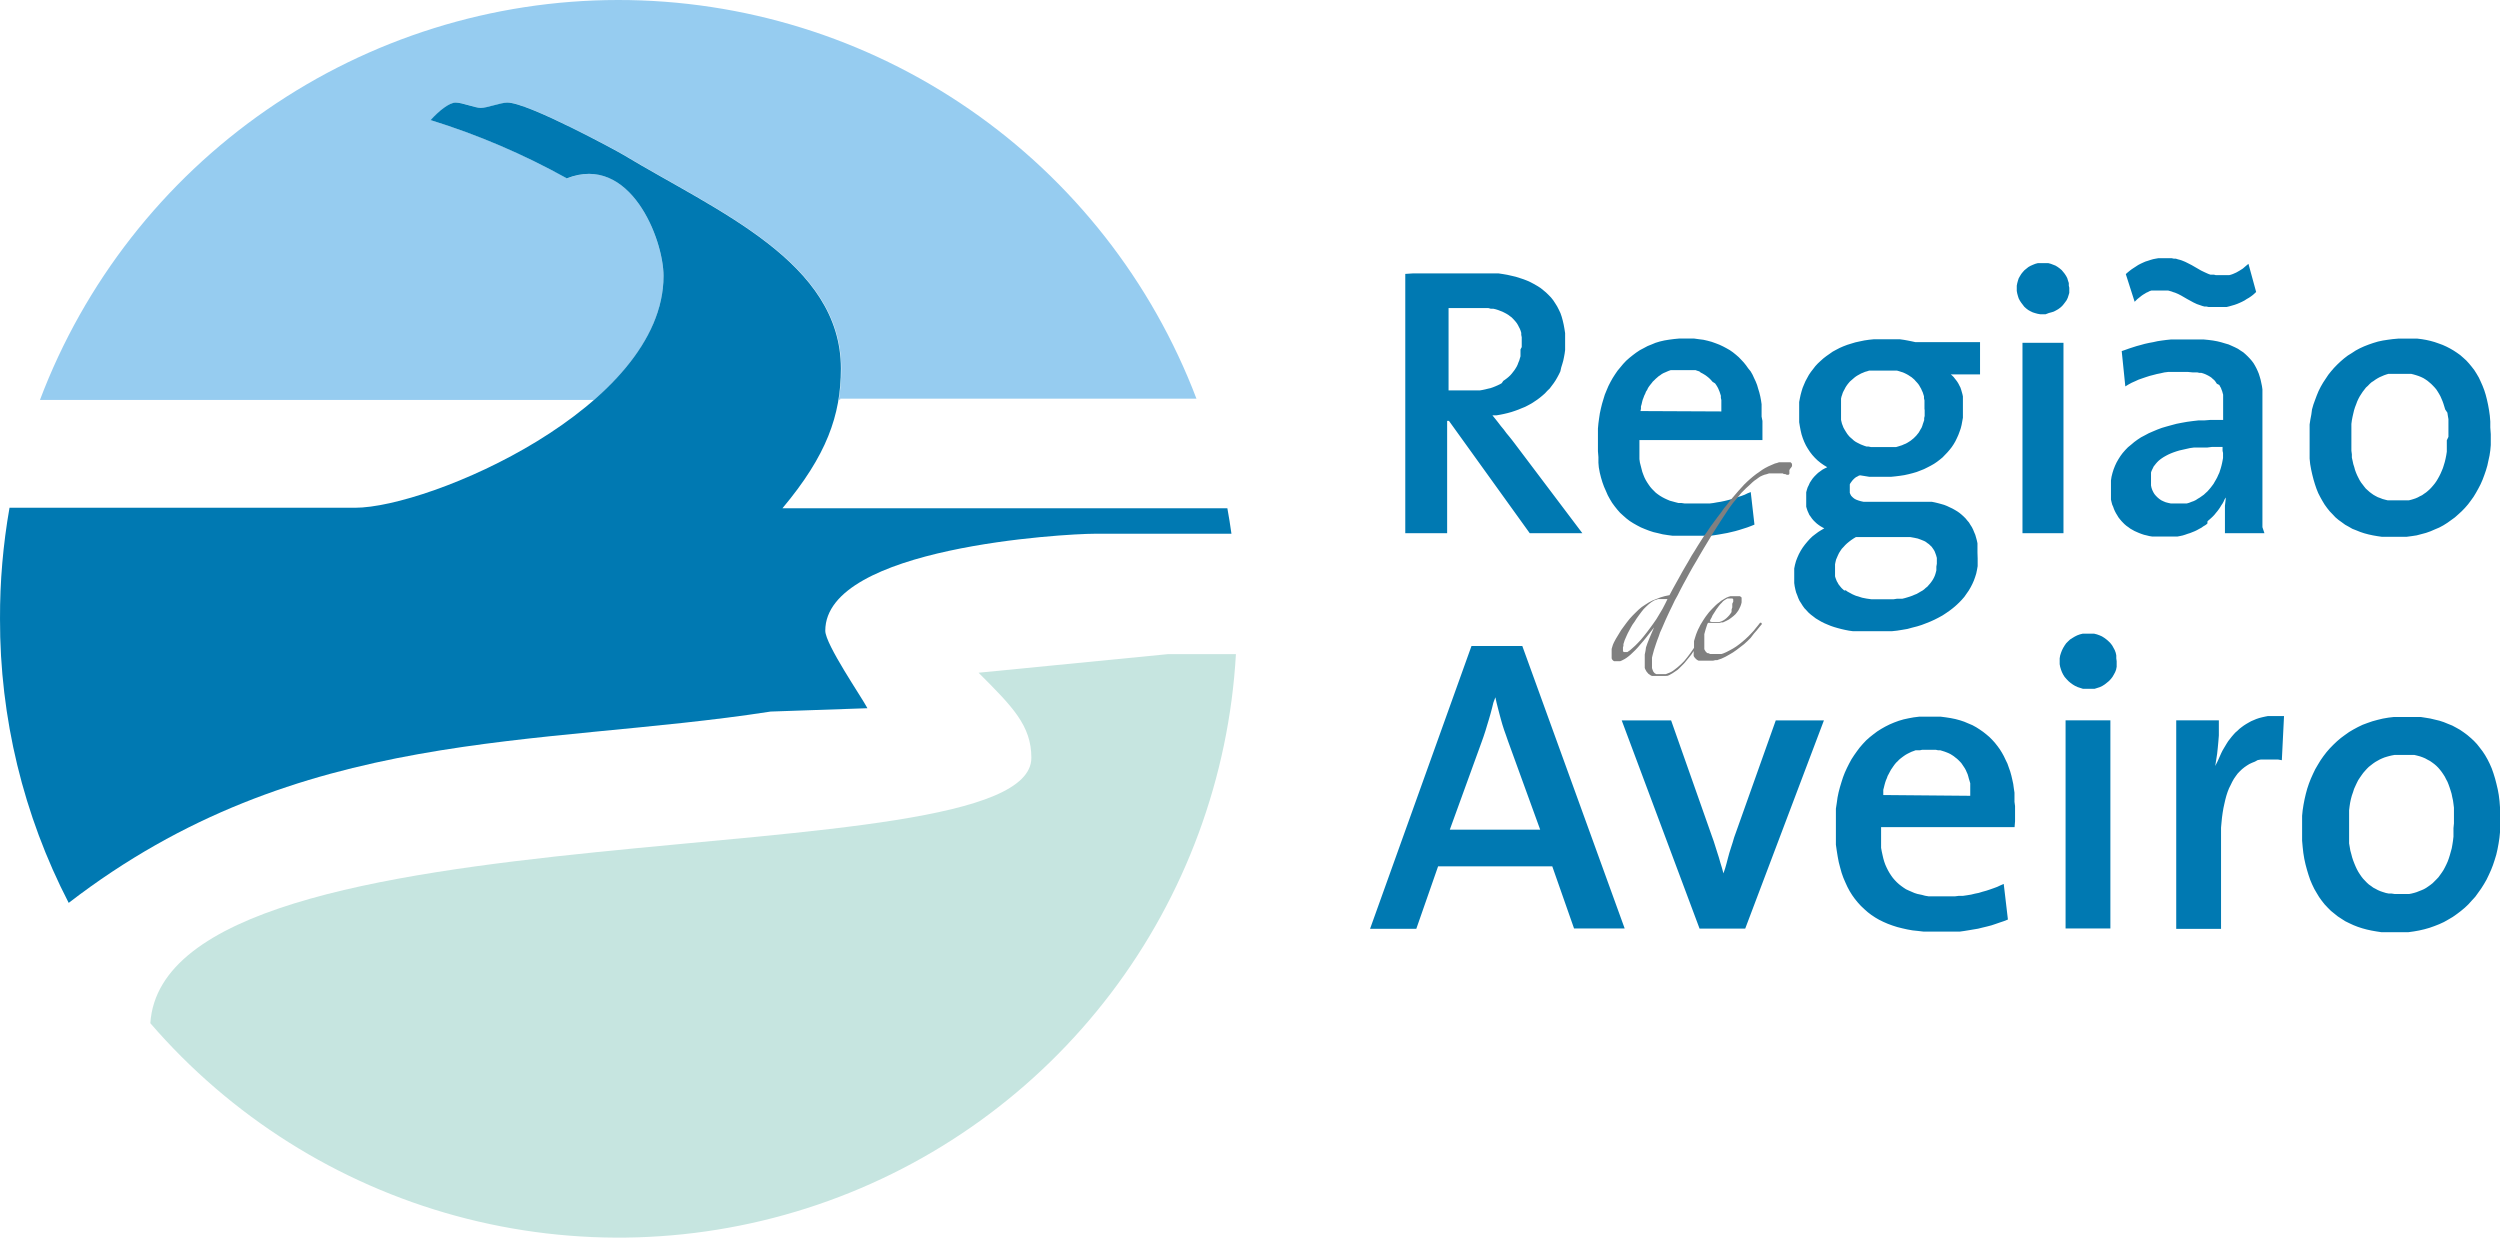
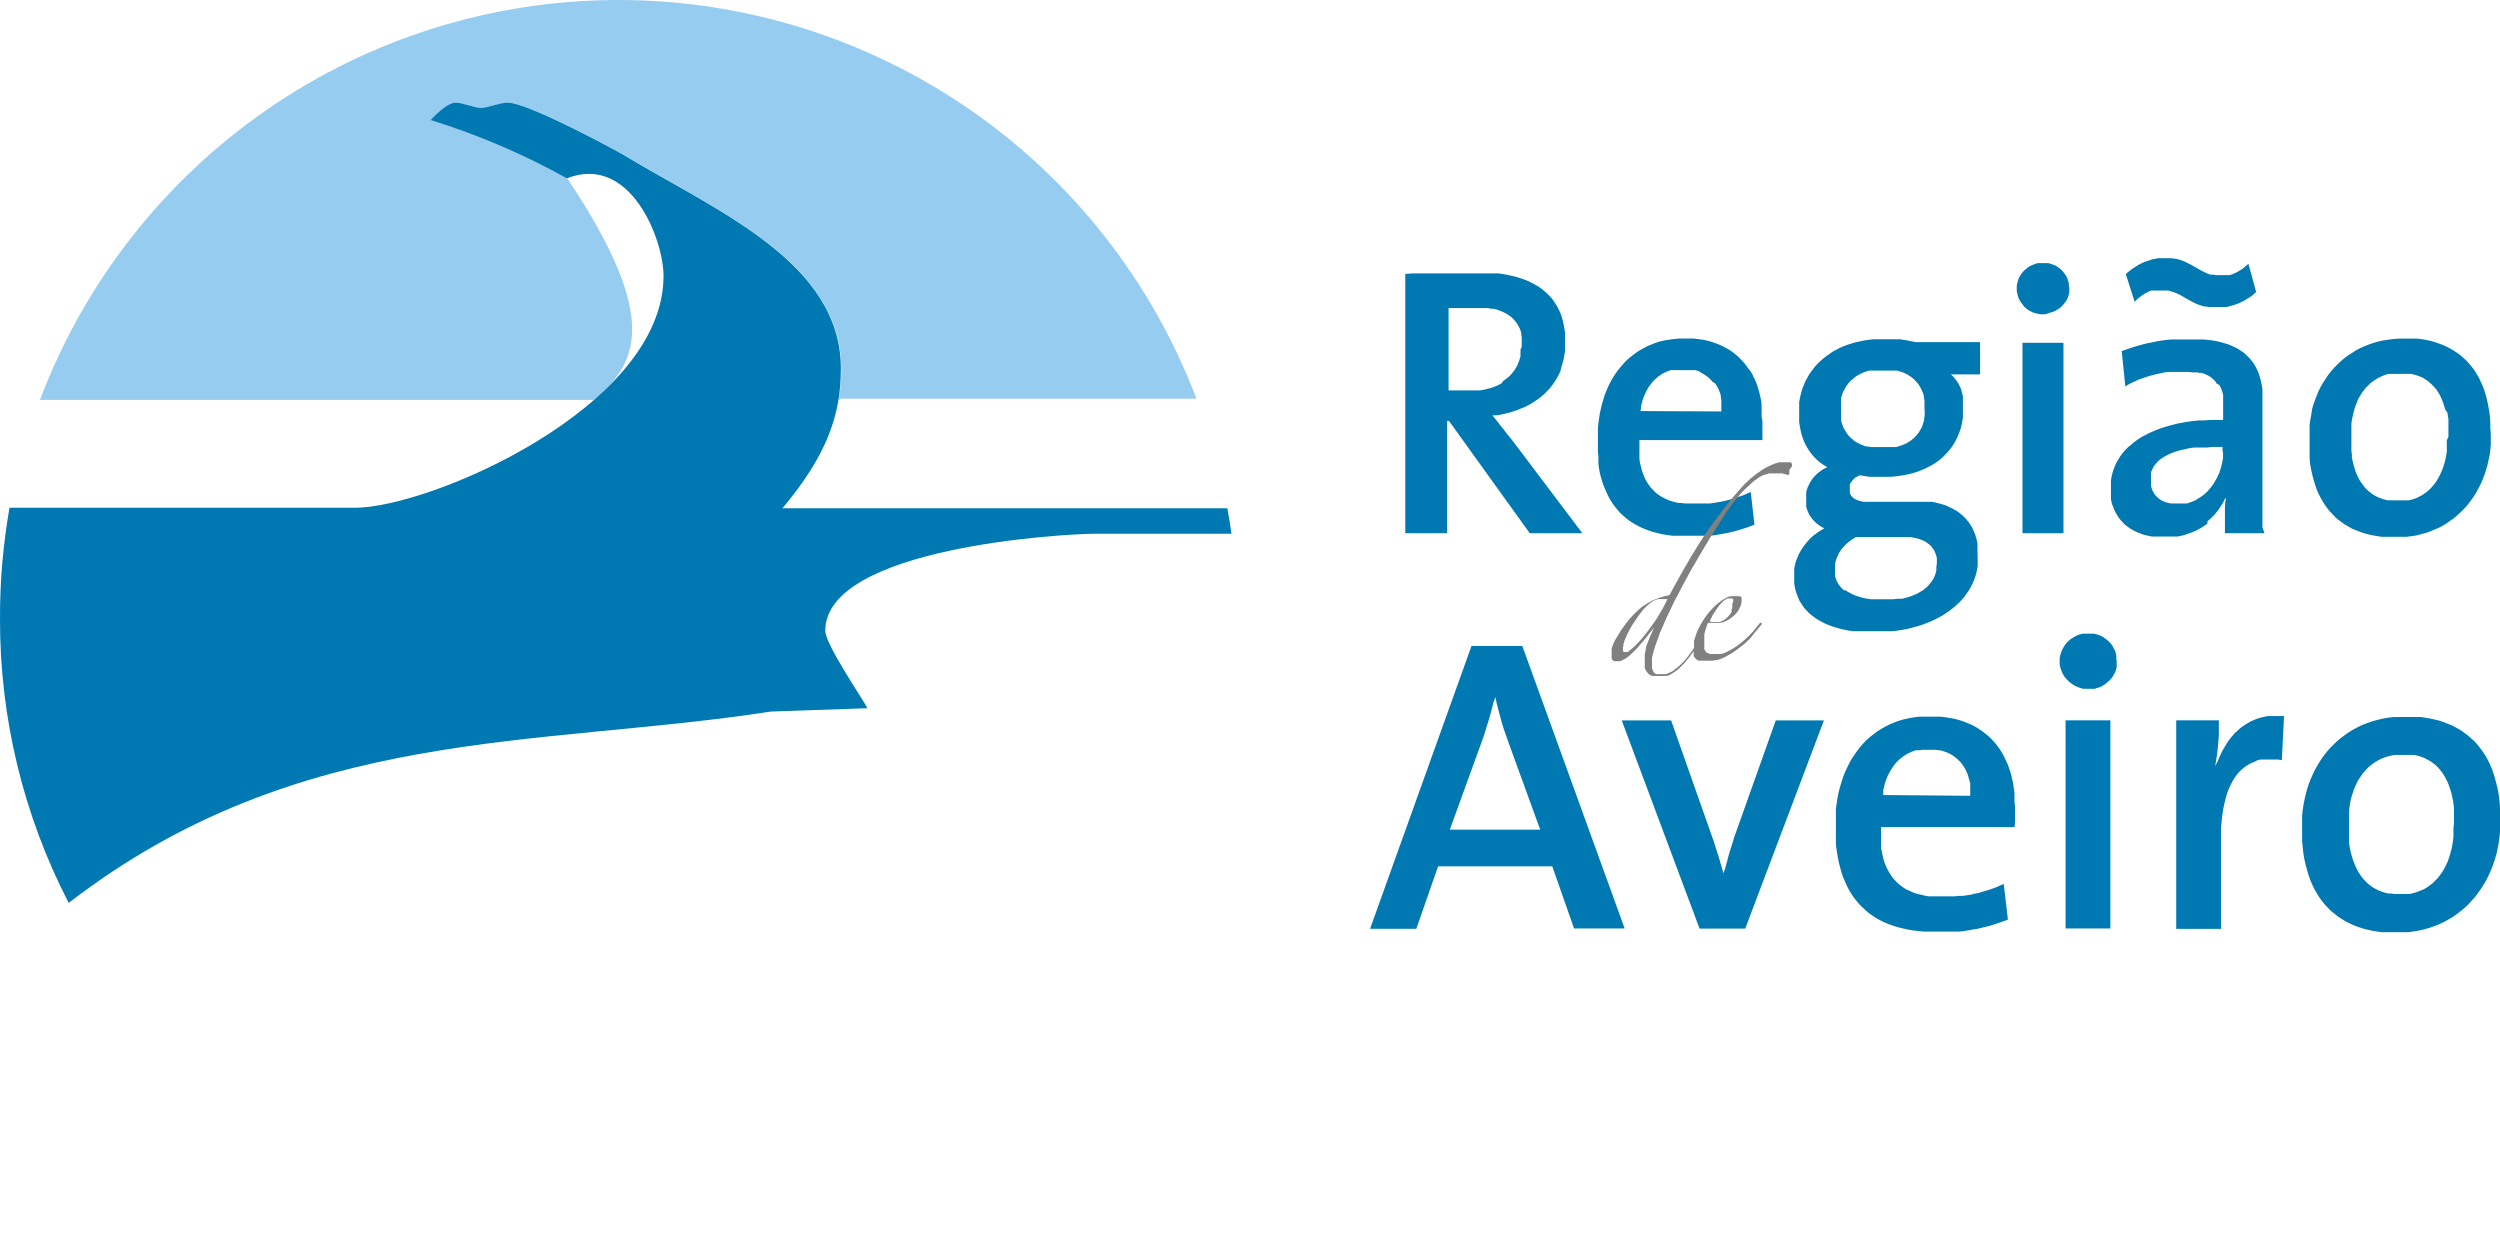
<svg xmlns="http://www.w3.org/2000/svg" width="404" height="200" viewBox="0 0 404 200" fill="none">
-   <path fill-rule="evenodd" clip-rule="evenodd" d="M193.359 64.428H135.779V64.597H135.549C135.822 62.935 135.956 61.252 135.948 59.567C135.948 42.355 115.961 34.141 100.77 25.005C100.078 24.574 85.395 16.576 82.058 16.576C80.982 16.576 78.845 17.437 77.784 17.437C76.723 17.437 74.786 16.576 73.709 16.576C72.633 16.576 71.003 17.914 69.65 19.406C77.294 21.775 84.673 24.93 91.668 28.819C101.8 24.789 107.227 38.602 107.227 44.632C107.227 52.077 102.615 58.891 96.034 64.628H6.458C13.63 45.647 26.406 29.298 43.088 17.755C59.769 6.211 79.567 0.018 99.85 4.09555e-05C120.134 -0.018 139.943 6.138 156.645 17.652C173.348 29.165 186.153 45.491 193.359 64.459V64.428Z" fill="#96CCF0" />
+   <path fill-rule="evenodd" clip-rule="evenodd" d="M193.359 64.428H135.779V64.597H135.549C135.822 62.935 135.956 61.252 135.948 59.567C135.948 42.355 115.961 34.141 100.77 25.005C100.078 24.574 85.395 16.576 82.058 16.576C80.982 16.576 78.845 17.437 77.784 17.437C76.723 17.437 74.786 16.576 73.709 16.576C72.633 16.576 71.003 17.914 69.65 19.406C77.294 21.775 84.673 24.93 91.668 28.819C107.227 52.077 102.615 58.891 96.034 64.628H6.458C13.63 45.647 26.406 29.298 43.088 17.755C59.769 6.211 79.567 0.018 99.85 4.09555e-05C120.134 -0.018 139.943 6.138 156.645 17.652C173.348 29.165 186.153 45.491 193.359 64.459V64.428Z" fill="#96CCF0" />
  <path fill-rule="evenodd" clip-rule="evenodd" d="M73.648 16.576C74.724 16.576 76.723 17.437 77.722 17.437C78.722 17.437 80.92 16.576 81.997 16.576C85.364 16.576 100.016 24.574 100.708 25.005C115.884 34.142 135.887 42.355 135.887 59.567C135.887 67.12 133.581 73.611 126.446 82.132H198.341C198.587 83.501 198.818 84.87 199.002 86.255H176.816C172.203 86.255 133.365 88.393 133.365 101.929C133.365 104.128 139.269 112.696 140.177 114.449L124.54 114.988C86.717 120.848 48.417 117.156 11.101 145.905C3.77 131.719 -0.037 115.975 0.001 100.006C-0.02 93.989 0.495 87.981 1.538 82.055H57.35C69.435 82.055 107.227 65.828 107.227 44.601C107.227 38.602 101.8 24.789 91.606 28.819C84.611 24.93 77.233 21.775 69.589 19.406C70.942 17.914 72.587 16.576 73.648 16.576Z" fill="#0079B2" />
-   <path fill-rule="evenodd" clip-rule="evenodd" d="M188.701 105.712H199.725C198.591 125.594 191.549 144.683 179.501 160.535C167.453 176.387 150.948 188.278 132.101 194.684C113.254 201.091 92.924 201.721 73.716 196.495C54.509 191.268 37.3 180.422 24.293 165.347C26.738 128.6 166.668 142.675 166.668 122.463C166.668 117.233 163.593 114.172 158.135 108.712L188.701 105.712Z" fill="#C6E5E0" />
  <path d="M359.166 72.857V72.227H357.428L356.706 72.319H355.937H355.199H354.553L353.892 72.411L353.277 72.549L352.724 72.673L352.185 72.796L351.678 72.949L351.232 73.103L350.802 73.272L350.387 73.457L350.033 73.642L349.679 73.842L349.372 74.041L349.095 74.242L348.818 74.472L348.588 74.703L348.388 74.934L348.219 75.149L348.034 75.38L347.911 75.641L347.788 75.887L347.681 76.118L347.604 76.364V76.626V76.872V77.133V78.041V78.456L347.681 78.825L347.804 79.179L347.973 79.533L348.157 79.84L348.388 80.117L348.665 80.394L348.941 80.625L349.249 80.84L349.602 81.009L349.971 81.163L350.387 81.271L350.817 81.363H351.263H352.155H352.554H352.97H353.369L353.754 81.256L354.138 81.102L354.492 80.979L354.845 80.809L355.168 80.594L355.507 80.394L355.829 80.163L356.137 79.948L356.414 79.687L356.721 79.41L356.967 79.133L357.229 78.825L357.475 78.502L357.705 78.195L357.905 77.841L358.105 77.502L358.305 77.133L358.459 76.779L358.643 76.395L358.766 76.01L358.889 75.626L358.997 75.226L359.089 74.826L359.166 74.442L359.243 74.011V73.611V73.195L359.166 72.857ZM365.931 86.162H359.55V84.624V83.87V83.132V82.425V81.717L359.627 81.056L359.704 80.394L359.504 80.671L359.35 81.025L359.166 81.363L358.966 81.656L358.766 81.994L358.566 82.286L358.336 82.594L358.105 82.871L357.859 83.178L357.598 83.455L357.321 83.717L357.044 83.963L356.737 84.224L356.706 84.624L356.398 84.855L356.06 85.055L355.737 85.286L355.384 85.47L355.03 85.67L354.676 85.839L354.292 85.993L353.908 86.147L353.508 86.27L353.123 86.408L352.724 86.531L352.293 86.624L351.893 86.701H351.463H351.002H350.556H350.094H349.157H348.68H348.203H347.773L347.312 86.624L346.881 86.516L346.481 86.424L346.066 86.285L345.666 86.132L345.313 85.978L344.928 85.808L344.606 85.624L344.252 85.424L343.944 85.193L343.637 84.978L343.329 84.716L343.083 84.47L342.807 84.178L342.576 83.901L342.345 83.609L342.145 83.271L341.946 82.948L341.761 82.594L341.607 82.24L341.484 81.886L341.331 81.548L341.223 81.132L341.131 80.733V80.302V79.871V79.394V78.933V78.287V77.641L341.223 77.041L341.377 76.426L341.561 75.841L341.792 75.257L342.038 74.734L342.345 74.195L342.668 73.688L343.022 73.211L343.437 72.734L343.883 72.273L344.375 71.873L344.882 71.442L345.405 71.058L345.989 70.673L346.604 70.35L347.235 70.011L347.911 69.719L348.603 69.427L349.341 69.15L350.125 68.919L350.909 68.704L351.709 68.489L352.57 68.32L353.431 68.166L354.353 68.043L355.291 67.935H356.245L357.213 67.858H359.258V65.043V64.413V64.09V63.782L359.181 63.505L359.104 63.228L358.997 62.951L358.904 62.69L358.766 62.459L358.643 62.213L358.243 62.013L358.09 61.782L357.936 61.552L357.751 61.367L357.551 61.198L357.352 61.013L357.121 60.859L356.86 60.706L356.614 60.583L356.352 60.459L356.06 60.352L355.753 60.26H355.445L355.091 60.183H354.738H354.384L353.569 60.106H352.093H351.54H350.955H350.371L349.756 60.183L349.157 60.321L348.542 60.444L347.957 60.598L347.358 60.752L346.743 60.952L346.158 61.152L345.59 61.352L345.021 61.613L344.467 61.859L343.96 62.136L343.452 62.444L342.868 56.737L343.452 56.537L344.052 56.322L344.667 56.122L345.297 55.922L345.928 55.753L346.589 55.568L347.281 55.414L347.957 55.291L348.649 55.137L349.356 55.03L350.064 54.938L350.802 54.861H351.524H352.262H353H354.538H355.368H356.152L356.921 54.938L357.628 55.03L358.305 55.153L358.935 55.307L359.55 55.491L360.134 55.66L360.657 55.891L361.165 56.122L361.657 56.368L362.087 56.66L362.518 56.937L362.887 57.26L363.24 57.599L363.579 57.952L363.886 58.306L364.163 58.675L364.409 59.09L364.639 59.521L364.839 59.952L365.024 60.398L365.178 60.89L365.316 61.367L365.424 61.875L365.531 62.382L365.608 62.921V63.474V64.028V64.582V80.917V82.009V83.101V84.163V85.193L365.931 86.162ZM364.593 47.185L364.347 47.416L364.071 47.662L363.763 47.893L363.425 48.123L363.071 48.323L362.718 48.554L362.333 48.754L361.933 48.939L361.534 49.108L361.103 49.262L360.673 49.385L360.242 49.508L359.812 49.615H359.381H358.92H358.09H357.674H357.305H356.921L356.567 49.538H356.245L355.906 49.446L355.599 49.339L355.015 49.139L354.461 48.877L353.954 48.6L353.446 48.323L352.97 48.047L352.493 47.77L351.986 47.508L351.478 47.293L351.217 47.216L350.94 47.108L350.663 47.031L350.387 46.954H350.079H349.772H349.449H348.818H348.511H348.234H347.957H347.65L347.373 47.047L347.112 47.185L346.835 47.308L346.589 47.462L346.328 47.616L346.082 47.785L345.851 47.97L345.39 48.339L344.959 48.769L343.529 44.293L343.821 44.032L344.16 43.755L344.483 43.509L344.836 43.278L345.19 43.047L345.543 42.817L345.928 42.617L346.328 42.432L346.712 42.263L347.112 42.14L347.527 42.002L347.957 41.878L348.357 41.801L348.788 41.725H349.249H349.679H350.064H350.556H350.94L351.294 41.801H351.617L351.955 41.909L352.262 41.986L352.554 42.078L353.123 42.309L353.677 42.586L354.184 42.847L354.692 43.14L355.199 43.432L355.676 43.709L356.183 43.955L356.69 44.186L356.936 44.293L357.213 44.386H357.505H357.782L358.059 44.462H358.366H358.658H359.32H359.627H359.935H360.242L360.534 44.386L360.842 44.278L361.118 44.155L361.395 44.032L361.933 43.724L362.441 43.401L362.887 43.017L363.348 42.632L364.593 47.185ZM333.458 86.162H326.832V55.399H333.458V86.162ZM334.396 46.493V46.924V47.339L334.273 47.739L334.15 48.123L333.966 48.508L333.735 48.831L333.489 49.154L333.243 49.446L332.936 49.723L332.597 49.969L332.244 50.169L331.89 50.354L331.49 50.477L331.091 50.584L330.568 50.784H329.707L329.276 50.708L328.877 50.6L328.492 50.477L328.108 50.292L327.754 50.092L327.431 49.846L327.124 49.569L326.878 49.246L326.632 48.923L326.417 48.6L326.217 48.216L326.094 47.831L325.986 47.431L325.909 47.016V46.17L325.986 45.77L326.094 45.37L326.217 44.986L326.417 44.632L326.632 44.278L326.878 43.97L327.155 43.663L327.462 43.417L327.785 43.155L328.139 42.955L328.523 42.786L328.907 42.632L329.307 42.525H329.738H330.168H330.599H331.014L331.414 42.632L331.813 42.786L332.167 42.924L332.521 43.14L332.859 43.386L333.166 43.647L333.412 43.94L333.658 44.247L333.889 44.601L334.073 44.955L334.196 45.37L334.319 45.739V46.17L334.396 46.493ZM312.994 91.1V90.623V90.162L312.871 89.716L312.717 89.3L312.64 89.1L312.548 88.931L312.41 88.716L312.287 88.546L312.164 88.362L312.01 88.224L311.856 88.07L311.687 87.916L311.503 87.793L311.303 87.639L311.103 87.501L310.903 87.408L310.411 87.208L309.904 87.024L309.319 86.901L308.72 86.793H308.059H300.709H300.309H299.91L299.525 87.024L299.141 87.285L298.818 87.531L298.48 87.808L298.188 88.085L297.911 88.393L297.619 88.7L297.404 89.023L297.188 89.362L297.019 89.716L296.865 90.069L296.712 90.423L296.619 90.808L296.543 91.177V91.561V91.961V92.269V92.546V92.853V93.13L296.619 93.392L296.727 93.669L296.819 93.915L296.958 94.145L297.096 94.407L297.25 94.607L297.434 94.838L297.603 95.037L297.819 95.237L298.034 95.422L298.28 95.391L298.511 95.576L298.787 95.73L299.049 95.868L299.325 96.022L299.633 96.16L299.925 96.284L300.263 96.376L300.586 96.483L300.924 96.591L301.632 96.73L302.385 96.837H303.169H303.984H304.507H305.045H305.552H306.029L306.521 96.76H306.967H307.397L307.828 96.653L308.243 96.53L308.643 96.406L309.027 96.268L309.381 96.114L309.734 95.976L310.057 95.791L310.365 95.607L310.672 95.438L310.949 95.237L311.195 95.007L311.457 94.807L311.656 94.576L311.887 94.315L312.056 94.099L312.241 93.838L312.394 93.592L312.548 93.299L312.671 93.022L312.763 92.746L312.84 92.469L312.917 92.161V91.869V91.561L312.994 91.1ZM310.995 66.166V65.412V65.059V64.705L310.918 64.367V64.043L310.811 63.705L310.719 63.413L310.58 63.12L310.457 62.828L310.303 62.567L310.15 62.29L309.981 62.044L309.781 61.813L309.565 61.582L309.366 61.352L309.135 61.152L308.92 60.967L308.658 60.798L308.381 60.613L308.105 60.459L307.828 60.321L307.52 60.183L307.213 60.09L306.89 59.983L306.552 59.89H306.229H305.875H305.491H305.137H304.738H304.353H303.953H303.538H303.169H302.785H302.401H302.047L301.724 59.998L301.386 60.09L301.063 60.229L300.755 60.352L300.479 60.506L300.171 60.675L299.925 60.829L299.664 61.029L299.418 61.244L299.187 61.444L298.956 61.644L298.757 61.875L298.557 62.121L298.372 62.382L298.218 62.628L298.08 62.905L297.926 63.182L297.788 63.474L297.696 63.767L297.588 64.074L297.511 64.413V64.705V65.043V65.397V66.812V67.166V67.52V67.858L297.588 68.181L297.665 68.489L297.788 68.796L297.896 69.089L298.049 69.365L298.203 69.627L298.357 69.873L298.526 70.135L298.71 70.365L298.91 70.596L299.141 70.796L299.372 70.996L299.587 71.196L299.848 71.38L300.125 71.534L300.402 71.673L300.678 71.811L300.986 71.934L301.309 72.057L301.647 72.165H301.97L302.324 72.242H302.708H303.092H303.461H304.999H305.368H305.722H306.075H306.413L306.736 72.15L307.075 72.042L307.367 71.95L307.674 71.811L307.982 71.688L308.258 71.534L308.504 71.38L308.766 71.211L309.012 71.011L309.242 70.827L309.473 70.596L309.673 70.396L309.857 70.165L310.057 69.919L310.211 69.658L310.365 69.381L310.519 69.135L310.642 68.827L310.734 68.519L310.842 68.212L310.949 67.889V67.55L311.026 67.227V66.874V66.166H310.995ZM319.59 90.269V90.915V91.484L319.482 92.1L319.359 92.684L319.175 93.269L318.975 93.822L318.729 94.376L318.452 94.915L318.145 95.438L317.791 95.945L317.437 96.453L317.007 96.945L316.576 97.391L316.084 97.852L315.577 98.283L315.054 98.683L314.501 99.067L313.917 99.452L313.271 99.806L312.64 100.129L311.964 100.437L311.272 100.713L310.549 100.99L309.811 101.221L309.027 101.421L308.243 101.636L307.428 101.775L306.567 101.913L305.706 102.005H304.845H303.938H302.262H301.524H300.817H300.14H299.448L298.787 101.913L298.157 101.79L297.557 101.652L296.973 101.498L296.389 101.329L295.851 101.144L295.328 100.929L294.821 100.713L294.329 100.467L293.883 100.206L293.421 99.929L293.022 99.621L292.637 99.329L292.253 98.991L291.93 98.637L291.592 98.283L291.315 97.898L291.069 97.499L290.808 97.099L290.608 96.668L290.439 96.207L290.254 95.745L290.131 95.268L290.023 94.761L289.947 94.222V93.699V93.161V92.838V92.5V92.207V91.869L290.07 91.269L290.239 90.654L290.454 90.1L290.7 89.546L291.007 88.977L291.33 88.47L291.684 87.993L292.068 87.531L292.468 87.085L292.899 86.67L293.36 86.316L293.837 85.962L294.329 85.655L294.805 85.378L294.482 85.209L294.144 85.009L293.837 84.793L293.56 84.578L293.283 84.317L293.037 84.07L292.806 83.793L292.606 83.501L292.391 83.209L292.253 82.901L292.099 82.563L291.991 82.24L291.884 81.886V81.532V81.179V80.794V80.363V79.963V79.548L291.991 79.148L292.114 78.764L292.299 78.395L292.468 78.01L292.699 77.656L292.929 77.318L293.206 76.995L293.514 76.687L293.806 76.41L294.144 76.164L294.498 75.903L294.867 75.703L295.282 75.503L294.728 75.164L294.221 74.811L293.729 74.411L293.283 73.98L292.868 73.519L292.499 73.042L292.145 72.503L291.838 71.98L291.561 71.396L291.33 70.811L291.13 70.196L290.977 69.535L290.854 68.889L290.746 68.227V67.52V66.166V65.551V64.966L290.854 64.397L290.977 63.813L291.13 63.244L291.3 62.69L291.53 62.136L291.761 61.598L292.038 61.09L292.314 60.583L292.637 60.106L293.006 59.629L293.36 59.167L293.76 58.737L294.19 58.337L294.651 57.922L295.128 57.552L295.635 57.199L296.158 56.829L296.696 56.537L297.281 56.23L297.88 55.968L298.526 55.722L299.172 55.522L299.833 55.322L300.54 55.168L301.278 55.014L302.016 54.907L302.77 54.83H303.584H305.122H305.783H306.413H307.044L307.69 54.922L308.289 55.03L308.904 55.153L309.535 55.291H319.974V60.506H315.254L315.485 60.706L315.715 60.936L315.915 61.198L316.115 61.444L316.315 61.721L316.5 62.028L316.653 62.336L316.807 62.628L316.93 62.998L317.022 63.321L317.13 63.705L317.207 64.059V64.459V64.843V65.243V65.674V66.289V66.889V67.504L317.099 68.089L316.992 68.673L316.853 69.227L316.669 69.75L316.469 70.288L316.238 70.796L315.992 71.304L315.715 71.78L315.408 72.242L315.07 72.673L314.701 73.103L314.316 73.503L313.917 73.918L313.486 74.272L313.025 74.626L312.548 74.949L312.01 75.257L311.472 75.534L310.918 75.81L310.334 76.041L309.734 76.272L309.104 76.457L308.443 76.626L307.751 76.779L307.044 76.887L306.306 76.979L305.552 77.056H304.768H303.046H302.108L301.355 76.933L300.571 76.81L300.34 76.887L300.14 77.01L299.94 77.103L299.756 77.241L299.618 77.364L299.464 77.518L299.325 77.672L299.11 77.964L299.003 78.118L298.926 78.272V78.425V78.61V78.748V78.933V79.364V79.641L299.018 79.871L299.141 80.102L299.295 80.271L299.495 80.456L299.725 80.625L300.002 80.763L300.34 80.886L300.709 80.994L301.124 81.086H301.57H302.108H302.662H303.277H309.857H310.472H311.057H311.61H312.164L312.702 81.194L313.209 81.317L313.717 81.456L314.193 81.594L314.655 81.778L315.07 81.978L315.5 82.178L315.915 82.409L316.3 82.64L316.653 82.886L317.007 83.178L317.33 83.471L317.637 83.778L317.914 84.117L318.191 84.44L318.422 84.824L318.652 85.178L318.852 85.578L319.021 85.993L319.206 86.424L319.329 86.855L319.452 87.301L319.559 87.793V88.27V88.777V89.285L319.59 90.269ZM278.169 66.489V65.351V64.997V64.643L278.092 64.29V63.951L278 63.659L277.892 63.321L277.769 63.028L277.646 62.736L277.493 62.459L277.339 62.213L277.154 61.952L276.755 61.705L276.555 61.475L276.34 61.244L276.124 61.044L275.894 60.859L275.632 60.66L275.386 60.506L275.125 60.352L274.848 60.213L274.602 60.013L274.295 59.921L274.002 59.813H273.695H273.357H273.003H272.68H272.327H271.973H271.619H271.281H270.927H270.62H270.297H269.99L269.682 59.921L269.39 60.044L269.113 60.167L268.821 60.29L268.544 60.444L268.298 60.629L268.037 60.798L267.791 61.013L267.56 61.213L267.33 61.444L267.099 61.659L266.899 61.921L266.699 62.167L266.499 62.428L266.315 62.705L266.176 63.013L265.992 63.29L265.869 63.613L265.715 63.92L265.592 64.259L265.454 64.613L265.362 64.966L265.285 65.32L265.177 65.674V66.058L265.1 66.428L278.169 66.489ZM284.811 68.027V68.719V69.473V70.258V71.119H264.931V72.427V73.057V73.642V74.195L265.008 74.749L265.146 75.287L265.269 75.764L265.392 76.241L265.561 76.703L265.746 77.164L265.946 77.564L266.176 77.948L266.422 78.318L266.684 78.687L266.961 79.01L267.268 79.317L267.576 79.625L267.899 79.871L268.252 80.117L268.637 80.348L269.021 80.548L269.421 80.733L269.851 80.917L270.312 81.04L270.758 81.163L271.235 81.286H271.727L272.25 81.363H272.788H273.341H274.479H275.094H275.694H276.278L276.893 81.286L277.477 81.179L278.062 81.086L278.646 80.963L279.215 80.825L279.784 80.671L280.337 80.502L280.86 80.317L281.398 80.148L281.936 79.948L282.413 79.717L282.92 79.517L283.52 84.778L282.951 85.009L282.336 85.239L281.705 85.439L281.075 85.639L280.429 85.824L279.784 85.978L279.122 86.132L278.431 86.255L277.754 86.378L277.062 86.485L276.386 86.578H275.678H274.971H274.264H273.541H272.004H271.143H270.297L269.498 86.47L268.698 86.347L267.945 86.162L267.207 85.993L266.499 85.762L265.823 85.501L265.162 85.224L264.547 84.901L263.947 84.563L263.363 84.194L262.825 83.778L262.317 83.332L261.81 82.871L261.364 82.363L260.934 81.825L260.518 81.256L260.165 80.671L259.811 80.025L259.519 79.348L259.212 78.656L258.95 77.933L258.72 77.164L258.52 76.364L258.366 75.518L258.304 74.78V73.857L258.227 72.919V71.965V70.119V69.258L258.304 68.412L258.412 67.612L258.535 66.797L258.704 66.012L258.889 65.259L259.119 64.49L259.335 63.782L259.627 63.074L259.919 62.382L260.257 61.721L260.611 61.09L260.995 60.49L261.395 59.906L261.856 59.352L262.302 58.814L262.779 58.306L263.317 57.829L263.855 57.398L264.408 56.983L265.008 56.583L265.623 56.26L266.253 55.922L266.945 55.645L267.53 55.399L268.237 55.184L268.975 55.014L269.728 54.891L270.543 54.784L271.358 54.707H272.972H273.756L274.525 54.814L275.263 54.907L275.94 55.06L276.616 55.245L277.262 55.476L277.862 55.707L278.446 55.983L278.999 56.276L279.538 56.583L280.045 56.937L280.522 57.322L280.983 57.722L281.383 58.137L281.798 58.583L282.167 59.044L282.505 59.521L282.905 60.013L283.212 60.552L283.458 61.09L283.72 61.644L283.95 62.228L284.119 62.813L284.304 63.413L284.458 64.043L284.581 64.689L284.673 65.32V65.981V66.628V67.32L284.811 68.027ZM245.912 56.091V55.66V55.261V54.876V54.491L245.835 54.122V53.784L245.727 53.43L245.604 53.122L245.451 52.83L245.297 52.523L245.128 52.246L244.928 51.984L244.713 51.738L244.497 51.507L244.267 51.277L243.99 51.077L243.729 50.877L243.421 50.692L243.129 50.538L242.791 50.369L242.468 50.246L242.114 50.108L241.73 49.985L241.33 49.892H240.915L240.515 49.785H240.054H239.608H238.639H236.671H235.734H234.873H234.088V63.09H234.642H235.242H236.164H237.702H238.178H238.655H239.147L239.593 63.013L240.023 62.921L240.454 62.813L240.869 62.721L241.269 62.582L241.653 62.428L242.007 62.275L242.36 62.105L242.683 61.921L242.929 61.552L243.221 61.352L243.529 61.121L243.806 60.89L244.067 60.644L244.298 60.383L244.513 60.106L244.728 59.829L244.928 59.521L245.097 59.244L245.251 58.921L245.374 58.583L245.512 58.26L245.604 57.937L245.712 57.583V57.214V56.845V56.46L245.912 56.091ZM255.706 86.162H247.203L234.15 68.012H233.858V86.162H227.093V44.263L228.261 44.186H229.445H230.737H232.074H233.504H239.931H240.684H241.453H242.191L242.898 44.293L243.606 44.416L244.282 44.57L244.943 44.724L245.574 44.924L246.189 45.124L246.788 45.355L247.357 45.616L247.88 45.893L248.418 46.201L248.925 46.524L249.371 46.877L249.833 47.262L250.232 47.647L250.648 48.077L251.001 48.523L251.324 49.016L251.632 49.508L251.908 50.046L252.17 50.6L252.37 51.184L252.539 51.8L252.692 52.461L252.815 53.138L252.923 53.83V54.553V55.953V56.568L252.846 57.137L252.739 57.722L252.616 58.306L252.462 58.844L252.293 59.383L252.154 60.013L251.924 60.49L251.662 60.983L251.386 61.459L251.078 61.921L250.755 62.352L250.432 62.782L250.048 63.151L249.664 63.567L249.264 63.92L248.833 64.274L248.403 64.597L247.941 64.905L247.465 65.213L246.957 65.489L246.45 65.751L245.912 65.966L245.358 66.197L244.805 66.397L244.251 66.581L243.636 66.751L243.052 66.889L242.453 67.012L241.822 67.12H241.176L241.638 67.689L242.099 68.273L242.545 68.858L243.006 69.412L243.437 69.996L243.898 70.55L244.328 71.088L244.728 71.611L255.706 86.162ZM402.509 70.165V71.058V71.919L402.432 72.78L402.309 73.611L402.124 74.457L401.955 75.241L401.724 76.026L401.463 76.779L401.186 77.518L400.863 78.256L400.51 78.933L400.125 79.625L399.726 80.287L399.295 80.886L398.834 81.502L398.327 82.086L397.819 82.609L397.266 83.117L396.712 83.609L396.097 84.055L395.498 84.486L394.836 84.901L394.175 85.255L393.483 85.547L392.776 85.855L392.038 86.116L391.285 86.316L390.531 86.516L389.716 86.639L388.902 86.747H388.087H386.441H385.657H384.904L384.166 86.639L383.459 86.516L382.751 86.362L382.06 86.178L381.414 85.962L380.768 85.701L380.138 85.455L379.553 85.116L378.969 84.793L378.446 84.409L377.908 84.024L377.401 83.594L376.955 83.117L376.494 82.64L376.063 82.102L375.663 81.548L375.31 80.963L374.956 80.333L374.618 79.671L374.341 78.979L374.095 78.256L373.865 77.487L373.665 76.703L373.48 75.872L373.326 75.011L373.234 74.118V73.18V72.211V70.288V69.458V68.596L373.357 67.781L373.511 66.981L373.619 66.166L373.849 65.366L374.111 64.643L374.387 63.905L374.679 63.197L375.033 62.49L375.417 61.828L375.833 61.198L376.263 60.552L376.694 60.013L377.17 59.46L377.708 58.906L378.246 58.398L378.8 57.922L379.4 57.46L380.045 57.06L380.676 56.645L381.337 56.291L382.044 55.968L382.751 55.691L383.505 55.43L384.274 55.199L385.058 55.03L385.857 54.907L386.672 54.799L387.533 54.722H389.163H389.916H390.654L391.392 54.814L392.1 54.938L392.776 55.091L393.437 55.276L394.098 55.507L394.729 55.737L395.344 56.014L395.913 56.306L396.497 56.645L397.035 56.999L397.573 57.383L398.065 57.814L398.557 58.26L399.003 58.752L399.434 59.275L399.849 59.813L400.218 60.398L400.587 61.029L400.879 61.659L401.186 62.352L401.463 63.074L401.694 63.813L401.894 64.597L402.078 65.443L402.232 66.305L402.355 67.181L402.432 68.12V69.089L402.509 70.165ZM395.667 70.596V69.996V69.412V68.827V68.273V67.735L395.574 67.197L395.498 66.689L395.144 66.166L395.005 65.705L394.867 65.259L394.713 64.828L394.529 64.397L394.36 64.013L394.144 63.628L393.929 63.274L393.699 62.921L393.437 62.613L393.16 62.321L392.884 62.044L392.576 61.782L392.284 61.536L391.946 61.306L391.623 61.105L391.239 60.921L390.854 60.767L390.485 60.644L390.07 60.521L389.64 60.413H389.209H388.763H388.271H387.456H387.087H386.718H386.349H385.965L385.611 60.521L385.258 60.644L384.904 60.798L384.55 60.952L384.212 61.136L383.889 61.336L383.566 61.567L383.228 61.782L382.921 62.059L382.644 62.352L382.336 62.628L382.09 62.951L381.814 63.305L381.583 63.659L381.337 64.043L381.122 64.443L380.922 64.874L380.753 65.335L380.568 65.812L380.414 66.305L380.291 66.828L380.168 67.366L380.061 67.92L379.984 68.504V69.119V69.75V71.642V72.257V72.842L380.061 73.426V73.949L380.184 74.488L380.291 74.995L380.445 75.472L380.568 75.933L380.737 76.395L380.922 76.826L381.122 77.225L381.322 77.61L381.552 77.979L381.814 78.318L382.06 78.641L382.306 78.948L382.613 79.225L382.921 79.502L383.228 79.733L383.551 79.963L383.905 80.163L384.258 80.348L384.643 80.487L385.027 80.64L385.427 80.748L385.857 80.856H386.288H386.749H387.195H387.687H388.056H388.471H388.84H389.255L389.64 80.763L389.993 80.656L390.362 80.533L390.716 80.379L391.054 80.194L391.408 80.025L391.731 79.794L392.069 79.564L392.361 79.317L392.668 79.041L392.945 78.748L393.222 78.425L393.483 78.102L393.729 77.749L393.96 77.364L394.191 76.949L394.39 76.549L394.59 76.087L394.775 75.641L394.929 75.149L395.082 74.641L395.205 74.118L395.313 73.58L395.405 72.996V72.411V71.78V71.15L395.667 70.596Z" fill="#0079B2" />
  <path d="M369.098 115.711L368.745 122.848L368.13 122.74H367.53H366.976H366.408H365.854H365.347L364.839 122.832L364.393 123.079L363.932 123.263L363.502 123.463L363.102 123.709L362.702 123.986L362.318 124.294L361.964 124.632L361.61 125.001L361.303 125.417L360.995 125.863L360.719 126.355L360.473 126.862L360.211 127.385L359.981 127.97L359.781 128.585L359.612 129.216L359.458 129.893L359.304 130.6L359.181 131.338L359.074 132.108L358.997 132.907L358.92 133.753V134.615V135.507V150.104H351.678V116.403H358.566V117.941V118.849L358.489 119.818L358.397 120.802L358.289 121.817L358.136 122.802L357.982 123.786L358.412 122.925L358.766 122.125L358.951 121.71L359.15 121.31L359.381 120.91L359.612 120.525L359.842 120.141L360.088 119.756L360.365 119.402L360.642 119.049L360.919 118.725L361.226 118.387L361.564 118.095L361.887 117.787L362.241 117.51L362.595 117.249L362.979 117.003L363.379 116.772L363.794 116.541L364.194 116.372L364.624 116.188L365.085 116.034L365.562 115.911L366.039 115.803L366.515 115.711H367.053H367.591H368.698H369.098ZM341.038 150.043H333.797V116.403H341.038V150.043ZM342.053 106.851V107.328V107.758L341.961 108.22L341.807 108.62L341.592 109.02L341.377 109.389L341.1 109.743L340.792 110.066L340.454 110.342L340.101 110.619L339.732 110.85L339.347 111.035L338.917 111.173L338.486 111.312H338.025H337.579H337.087H336.61L336.18 111.173L335.749 111.035L335.35 110.85L334.965 110.619L334.581 110.342L334.258 110.066L333.95 109.743L333.643 109.389L333.412 109.02L333.212 108.62L333.059 108.22L332.92 107.758L332.843 107.328V106.389L332.92 105.928L333.059 105.497L333.212 105.097L333.412 104.697L333.643 104.313L333.889 103.959L334.196 103.651L334.519 103.344L334.904 103.098L335.288 102.867L335.688 102.667L336.118 102.513L336.549 102.406H337.025H337.963H338.425L338.855 102.513L339.286 102.667L339.67 102.836L340.039 103.067L340.393 103.328L340.731 103.621L341.038 103.928L341.315 104.282L341.53 104.667L341.746 105.067L341.899 105.482L341.992 105.913V106.389L342.053 106.851ZM318.391 128.601V127.324V126.939V126.57L318.268 126.155L318.16 125.801L318.068 125.447L317.96 125.094L317.806 124.755L317.683 124.463L317.514 124.155L317.33 123.878L317.145 123.601L316.945 123.309L316.73 123.079L316.5 122.848L316.254 122.617L315.992 122.417L315.746 122.217L315.469 122.033L315.193 121.863L314.885 121.71L314.578 121.586L314.255 121.463L313.917 121.356L313.563 121.248H313.209L312.856 121.171H312.471H312.118H311.703H311.334H310.98H310.595L310.242 121.248H309.904H309.55L309.227 121.371L308.92 121.479L308.597 121.633L308.289 121.786L307.982 121.956L307.705 122.14L307.428 122.34L307.167 122.54L306.89 122.771L306.675 123.002L306.413 123.248L306.183 123.525L305.983 123.801L305.783 124.094L305.583 124.386L305.399 124.724L305.23 125.047L305.045 125.386L304.922 125.74L304.768 126.093L304.645 126.462L304.538 126.847L304.445 127.232L304.338 127.631V128.047V128.477L318.391 128.601ZM325.632 130.262V131.031V131.846V132.723L325.556 133.661H303.984V135.076V135.738V136.368V137.014L304.092 137.599L304.215 138.168L304.338 138.706L304.492 139.245L304.676 139.752L304.876 140.198L305.107 140.66L305.353 141.09L305.614 141.49L305.891 141.875L306.198 142.229L306.521 142.567L306.875 142.89L307.228 143.167L307.613 143.444L308.012 143.705L308.443 143.905L308.904 144.105L309.365 144.305L309.842 144.459L310.58 144.613L311.088 144.751L311.641 144.844H312.195H312.779H313.363H314.624H315.285H315.946L316.576 144.767H317.238L317.868 144.674L318.529 144.567L319.159 144.413L319.774 144.29L320.374 144.105L320.989 143.936L321.589 143.736L322.158 143.536L322.742 143.321L323.265 143.075L323.803 142.844L324.479 148.597L323.818 148.858L323.172 149.074L322.511 149.304L321.819 149.535L321.112 149.72L320.405 149.889L319.667 150.073L318.929 150.196L318.206 150.319L317.437 150.443L316.684 150.55H315.915H315.162H314.409H311.81H310.872L309.965 150.443L309.073 150.35L308.212 150.196L307.397 150.012L306.598 149.812L305.829 149.566L305.076 149.289L304.369 148.981L303.677 148.643L303.046 148.274L302.416 147.858L301.832 147.412L301.278 146.92L300.74 146.413L300.233 145.859L299.756 145.274L299.325 144.674L298.91 144.013L298.541 143.321L298.203 142.582L297.88 141.829L297.603 141.044L297.373 140.214L297.142 139.322L296.973 138.429L296.819 137.476L296.681 136.507V135.492V134.43V132.523V131.585V130.677L296.819 129.785L296.942 128.893L297.111 128.062L297.327 127.232L297.573 126.416L297.834 125.601L298.126 124.847L298.464 124.109L298.818 123.402L299.202 122.694L299.633 122.033L300.079 121.402L300.54 120.787L301.047 120.202L301.57 119.648L302.139 119.141L302.739 118.664L303.354 118.203L303.984 117.803L304.661 117.418L305.368 117.064L306.091 116.757L306.844 116.48L307.628 116.249L308.412 116.08L309.242 115.926L310.119 115.818H310.995H311.902H312.794H313.64L314.47 115.926L315.254 116.049L316.008 116.203L316.746 116.403L317.437 116.634L318.083 116.91L318.744 117.187L319.359 117.526L319.913 117.88L320.466 118.264L320.974 118.664L321.481 119.095L321.942 119.556L322.373 120.033L322.773 120.541L323.157 121.064L323.511 121.633L323.818 122.186L324.11 122.802L324.402 123.402L324.618 124.017L324.848 124.663L325.033 125.324L325.187 125.986L325.34 126.693L325.433 127.385L325.54 128.093V128.831V129.57L325.632 130.262ZM294.744 116.418L282.028 150.058H274.648L262.071 116.418H270.051L276.324 134.215L276.632 135.092L276.939 135.953L277.216 136.83L277.493 137.706L277.769 138.568L278.015 139.429L278.277 140.291L278.507 141.137L278.784 140.321L279.015 139.506L279.23 138.676L279.461 137.83L279.722 136.999L279.999 136.138L280.245 135.307L280.537 134.492L286.964 116.418H294.744ZM248.895 134.076L243.683 119.725L243.375 118.833L243.067 117.972L242.791 117.11L242.545 116.249L242.314 115.388L242.083 114.496L241.853 113.588L241.653 112.68L241.33 113.542L241.115 114.419L240.869 115.342L240.607 116.249L240.331 117.157L240.054 118.079L239.746 119.018L239.424 119.925L234.288 134.076H248.895ZM262.548 150.043H254.368L250.847 139.998H232.397L228.876 150.089H221.404L237.794 104.39H246.004L262.548 150.043ZM404 132.569V133.538V134.507L403.908 135.415L403.769 136.322L403.6 137.23L403.4 138.106L403.139 138.968L402.862 139.798L402.555 140.583L402.201 141.367L401.832 142.136L401.417 142.859L400.971 143.567L400.479 144.259L400.002 144.92L399.449 145.52L398.895 146.136L398.311 146.689L397.665 147.228L397.035 147.705L396.359 148.181L395.651 148.597L394.944 148.997L394.175 149.35L393.391 149.658L392.607 149.935L391.792 150.166L390.931 150.366L390.07 150.519L389.194 150.642H388.302H386.503H385.673H384.827L384.028 150.519L383.243 150.381L382.475 150.212L381.737 150.012L381.029 149.781L380.322 149.504L379.661 149.197L379 148.874L378.4 148.489L377.785 148.089L377.232 147.643L376.678 147.197L376.171 146.689L375.663 146.151L375.202 145.567L374.772 144.967L374.372 144.305L373.988 143.644L373.634 142.906L373.326 142.183L373.05 141.367L372.804 140.552L372.573 139.691L372.373 138.783L372.219 137.845L372.112 136.876L372.02 135.861V134.799V133.707V132.769V131.831L372.112 130.923L372.25 130.031L372.419 129.154L372.619 128.293L372.85 127.447L373.127 126.616L373.434 125.832L373.788 125.047L374.141 124.309L374.572 123.571L375.002 122.863L375.464 122.202L375.971 121.54L376.494 120.94L377.063 120.356L377.662 119.787L378.277 119.264L378.923 118.787L379.615 118.295L380.291 117.895L381.029 117.495L381.798 117.126L382.582 116.834L383.382 116.557L384.227 116.326L385.058 116.126L385.949 115.972L386.857 115.864H387.764H388.732H389.563H390.378H391.192L391.977 115.988L392.73 116.111L393.499 116.295L394.206 116.464L394.913 116.695L395.59 116.972L396.282 117.249L396.912 117.587L397.542 117.941L398.127 118.341L398.711 118.772L399.249 119.233L399.772 119.71L400.279 120.248L400.74 120.833L401.186 121.417L401.601 122.048L401.986 122.725L402.339 123.432L402.662 124.171L402.939 124.955L403.2 125.801L403.416 126.632L403.631 127.539L403.8 128.462L403.923 129.447L404 130.462V131.492V132.569ZM396.558 133.061V132.4V131.738V131.123V130.523L396.481 129.908L396.405 129.354L396.282 128.8L396.174 128.262L396.02 127.755L395.866 127.278L395.697 126.801L395.513 126.339L395.282 125.909L395.082 125.509L394.836 125.124L394.575 124.74L394.298 124.386L394.021 124.063L393.714 123.755L393.391 123.478L393.037 123.217L392.684 122.971L392.299 122.771L391.915 122.556L391.515 122.386L391.085 122.233L390.624 122.109L390.178 122.002H389.686H389.209H387.333H386.933L386.518 122.079L386.119 122.171L385.734 122.279L385.334 122.402L384.95 122.556L384.581 122.725L384.197 122.94L383.843 123.14L383.489 123.386L383.151 123.648L382.798 123.925L382.49 124.232L382.198 124.555L381.89 124.909L381.614 125.293L381.337 125.693L381.076 126.093L380.845 126.555L380.63 127.016L380.414 127.493L380.245 128.031L380.061 128.554L379.907 129.124L379.784 129.708L379.692 130.308L379.615 130.939V131.631V132.308V133.707V134.384V135.045V135.676V136.291L379.723 136.907L379.815 137.46L379.969 138.014L380.107 138.552L380.276 139.06L380.461 139.537L380.66 140.014L380.86 140.444L381.091 140.875L381.337 141.26L381.598 141.644L381.875 141.998L382.183 142.321L382.475 142.629L382.813 142.936L383.167 143.182L383.52 143.444L383.905 143.644L384.274 143.844L384.704 144.028L385.119 144.167L385.565 144.305L386.026 144.398H386.488L386.995 144.474H387.472H388.44H388.855H389.301L389.701 144.398L390.132 144.29L390.531 144.167L390.916 144.013L391.315 143.859L391.7 143.69L392.053 143.49L392.438 143.229L392.761 142.998L393.114 142.721L393.422 142.413L393.745 142.09L394.052 141.767L394.329 141.383L394.606 140.998L394.867 140.598L395.098 140.168L395.328 139.706L395.544 139.229L395.728 138.722L395.897 138.183L396.051 137.63L396.205 137.076L396.312 136.461L396.405 135.861L396.481 135.199V134.538V133.83L396.558 133.061Z" fill="#0079B2" />
  <path d="M269.467 96.806H269.052H268.683H268.298H267.96L267.668 96.914L267.36 97.007L267.099 97.16L266.853 97.314L266.422 97.653L266.023 98.022L265.608 98.437L265.254 98.883L264.854 99.421L264.47 99.96L264.147 100.467L263.809 100.944L263.532 101.421L263.286 101.883L263.055 102.313L262.871 102.713L262.548 103.451L262.348 104.082V104.359L262.271 104.62V104.851V105.051V105.251L262.425 105.374H262.579H262.748H262.978L263.409 105.082L263.793 104.744L264.224 104.359L264.654 103.928L265.131 103.421L265.592 102.867L266.115 102.206L266.622 101.529L267.16 100.79L267.683 100.037L268.191 99.191L268.683 98.36L269.129 97.499L269.467 96.806ZM289.593 75.057V75.334L289.393 75.626L289.27 75.764L289.162 75.98V76.18V76.426V76.58L289.024 76.733H288.763L288.486 76.61H288.286L288.086 76.503H287.794H287.656H287.471H287.241H287.01H286.641H286.257H285.872L285.503 76.626L285.134 76.718L284.781 76.856L284.427 77.026L284.135 77.226L283.827 77.456L283.489 77.687L283.166 77.964L282.843 78.272L282.151 78.902L281.413 79.641L280.737 80.456L280.045 81.286L279.415 82.148L278.815 83.055L278.077 84.178L277.37 85.286L276.678 86.378L276.017 87.47L275.386 88.516L274.756 89.577L274.172 90.592L273.587 91.577L273.034 92.561L272.526 93.499L272.019 94.422L271.542 95.33L271.112 96.191L270.651 97.022L270.251 97.868L269.867 98.652L269.513 99.406L269.159 100.175L268.852 100.883L268.56 101.559L268.268 102.206L268.052 102.836L267.822 103.436L267.622 104.005L267.283 105.036L267.053 105.897L266.961 106.282V106.635V106.958V107.22V107.62V107.958L267.068 108.281L267.191 108.558L267.391 108.789L267.653 108.943H267.791H267.945H268.129H268.606H268.883H269.19L269.467 108.835L269.744 108.727L270.02 108.604L270.312 108.435L270.558 108.251L271.112 107.82L271.65 107.343L272.157 106.835L272.634 106.251L273.111 105.62L273.572 104.959L273.756 104.682V104.297V103.944V103.59L273.864 103.236L273.972 102.882L274.095 102.498L274.248 102.113L274.402 101.744L274.602 101.36L274.771 101.006L274.986 100.652L275.202 100.298L275.432 99.944L275.663 99.606L275.909 99.283L276.17 98.945L276.447 98.637L276.709 98.36L276.985 98.083L277.262 97.806L277.539 97.56L277.846 97.329L278.123 97.099L278.446 96.899L278.753 96.714L279.03 96.56L279.338 96.437L279.645 96.345H279.922H280.199H280.752H281.014H281.183L281.444 96.56V96.714V96.868V97.345L281.367 97.653L281.26 97.96L281.106 98.283L280.937 98.622L280.706 98.945L280.46 99.252L280.122 99.56L279.768 99.837L279.384 100.114L278.938 100.344L278.446 100.575H278.2L277.923 100.652H277.616H277.339H277.016H276.709H276.017L275.894 100.883L275.786 101.221L275.663 101.59L275.54 102.021L275.417 102.482V102.944V103.39V103.882V104.113V104.328V104.544V104.713V104.897L275.494 105.067L275.663 105.328L275.894 105.543H276.047L276.355 105.682H276.524H276.709H276.908H277.154H277.416H277.662H277.923H278.2L278.446 105.605L278.707 105.497L278.984 105.374L279.522 105.097L280.076 104.79L280.583 104.467L281.106 104.082L281.598 103.682L282.074 103.267L282.536 102.836L282.966 102.39L283.397 101.929L283.766 101.467L284.119 101.037L284.427 100.637H284.611L284.734 100.837L284.335 101.313L283.904 101.852L283.443 102.375L282.905 103.082L282.397 103.59L281.844 104.097L281.26 104.544L280.66 105.005L280.045 105.436L279.445 105.789L278.815 106.143L278.154 106.451L277.816 106.559L277.493 106.682H277.185L276.862 106.759H276.524H276.216H275.894H275.309H275.079H274.863H274.648H274.479L274.295 106.666L274.141 106.559L273.895 106.312L273.787 106.159L273.695 106.005V105.82V105.62V105.42V105.205L273.357 105.728L272.849 106.359L272.373 106.943L272.111 107.251L271.865 107.497L271.604 107.758L271.358 108.004L271.112 108.235L270.82 108.435L270.543 108.62L270.297 108.789L270.02 108.943L269.759 109.097L269.482 109.204L269.067 109.235H268.79H268.529H267.437H267.191H266.961L266.73 109.127L266.561 109.004L266.376 108.881L266.223 108.697L266.069 108.512L265.977 108.343L265.869 108.143L265.792 107.943V107.712V107.451V107.22V106.943V106.359V105.774L265.915 105.174L265.992 104.62L266.238 103.913L266.545 103.144L266.899 102.313L267.299 101.39L266.699 102.159L266.146 102.867L265.638 103.498L265.131 104.082L264.7 104.59L264.27 105.051L263.855 105.451L263.501 105.789L263.148 106.082L262.84 106.312L262.548 106.497L262.256 106.651L262.01 106.774L261.81 106.851H261.579H261.379H261.103H260.841L260.672 106.743L260.534 106.589L260.442 106.389V106.159V105.928V105.42V105.174V104.867L260.534 104.559L260.641 104.205L260.795 103.851L260.964 103.528L261.149 103.19L261.579 102.482L261.979 101.821L262.44 101.19L262.871 100.606L263.332 100.021L263.809 99.498L264.285 99.022L264.793 98.529L265.3 98.099L265.854 97.73L266.438 97.36L267.053 97.037L267.683 96.791L268.36 96.53L269.052 96.33L269.79 96.176L270.312 95.192L270.851 94.222L271.358 93.315L271.865 92.392L272.373 91.515L272.88 90.654L273.357 89.808L273.864 89.008L274.341 88.224L274.848 87.424L275.355 86.639L275.894 85.886L276.416 85.101L276.985 84.332L277.539 83.578L278.123 82.825L278.569 82.179L279.061 81.579L279.538 80.963L279.999 80.41L280.475 79.856L280.937 79.318L281.413 78.795L281.859 78.302L282.351 77.826L282.828 77.395L283.304 76.995L283.796 76.61L284.304 76.257L284.781 75.918L285.257 75.626L285.765 75.365L286.149 75.195L286.503 75.041L286.825 74.903L287.179 74.811L287.487 74.703H287.794H288.102H288.855H289.055H289.209H289.362L289.547 74.888L289.593 75.057ZM280.091 97.237V97.083V96.853L279.968 96.714H279.737H279.384H279.153L278.923 96.837L278.677 96.991L278.446 97.16L278.246 97.391L278.015 97.622L277.785 97.899L277.585 98.175L277.354 98.483L277.154 98.806L276.955 99.114L276.739 99.452L276.601 99.775L276.416 100.098L276.293 100.406L276.601 100.514H276.955H277.247H277.585H277.862L278.169 100.406L278.446 100.283L278.692 100.129L278.953 99.929L279.199 99.698L279.43 99.452L279.63 99.191L279.814 98.914L279.83 98.468L279.937 98.16V97.853V97.56L280.091 97.237Z" fill="#808080" />
</svg>